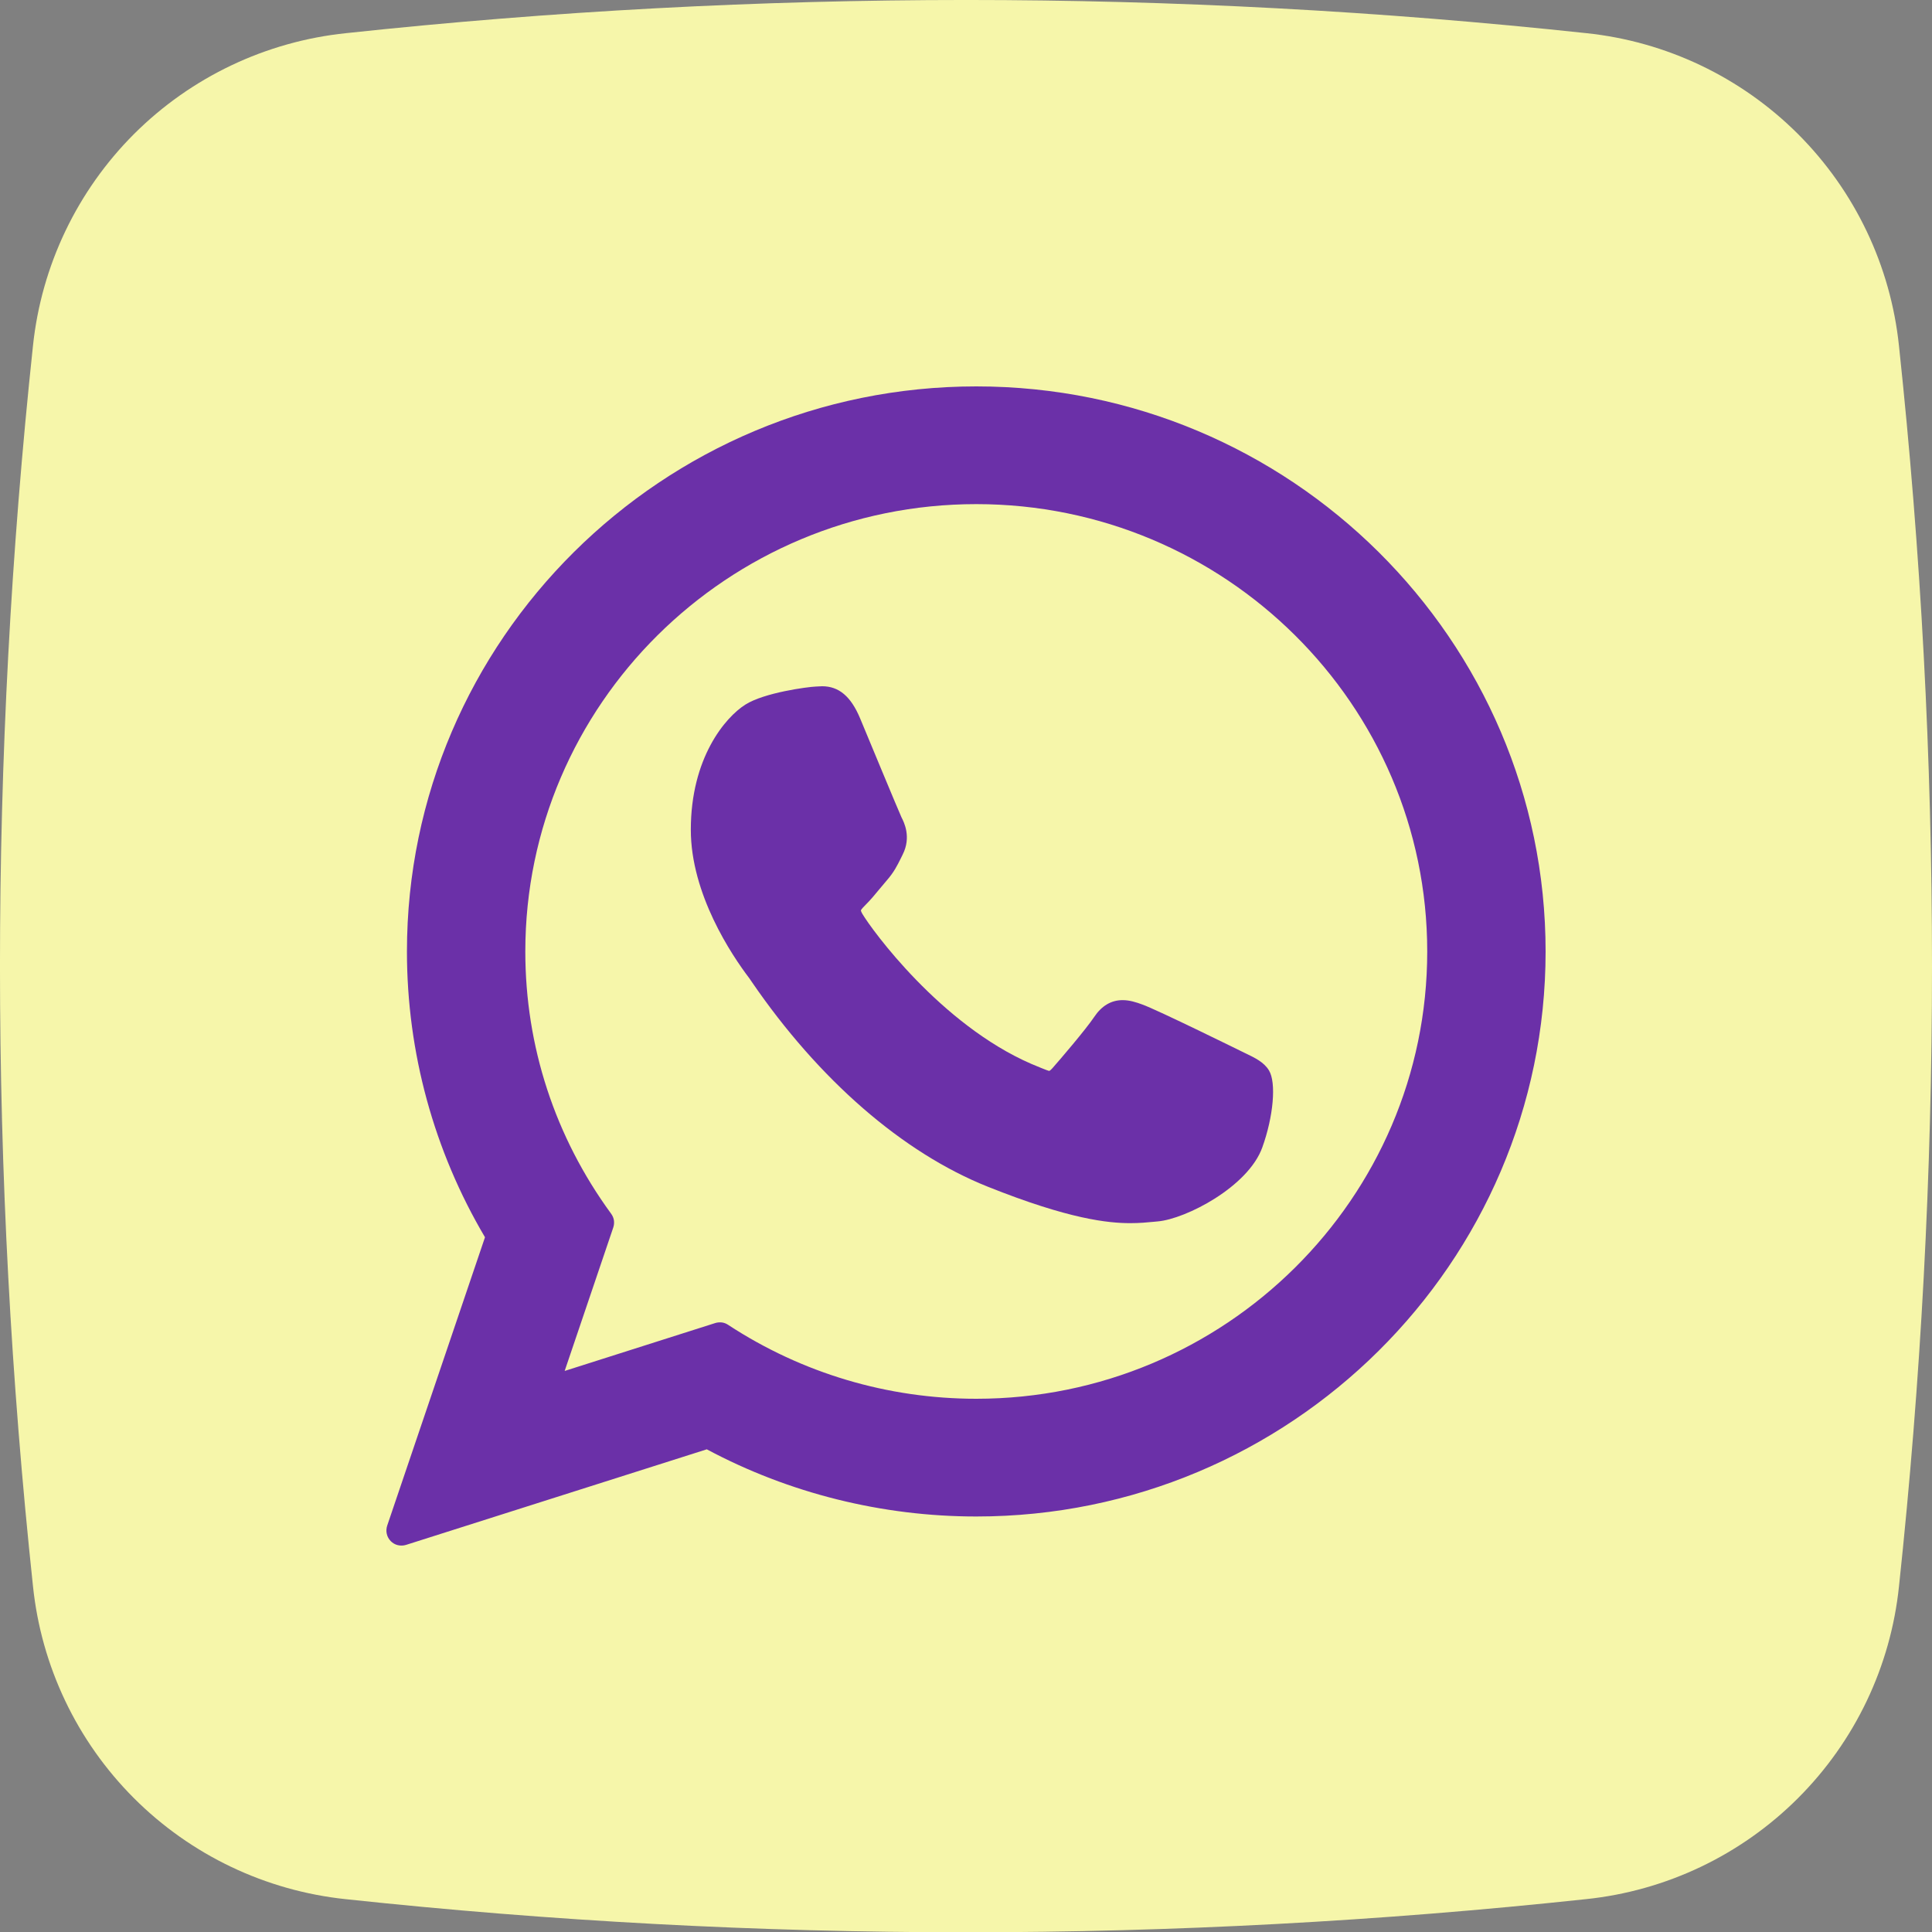
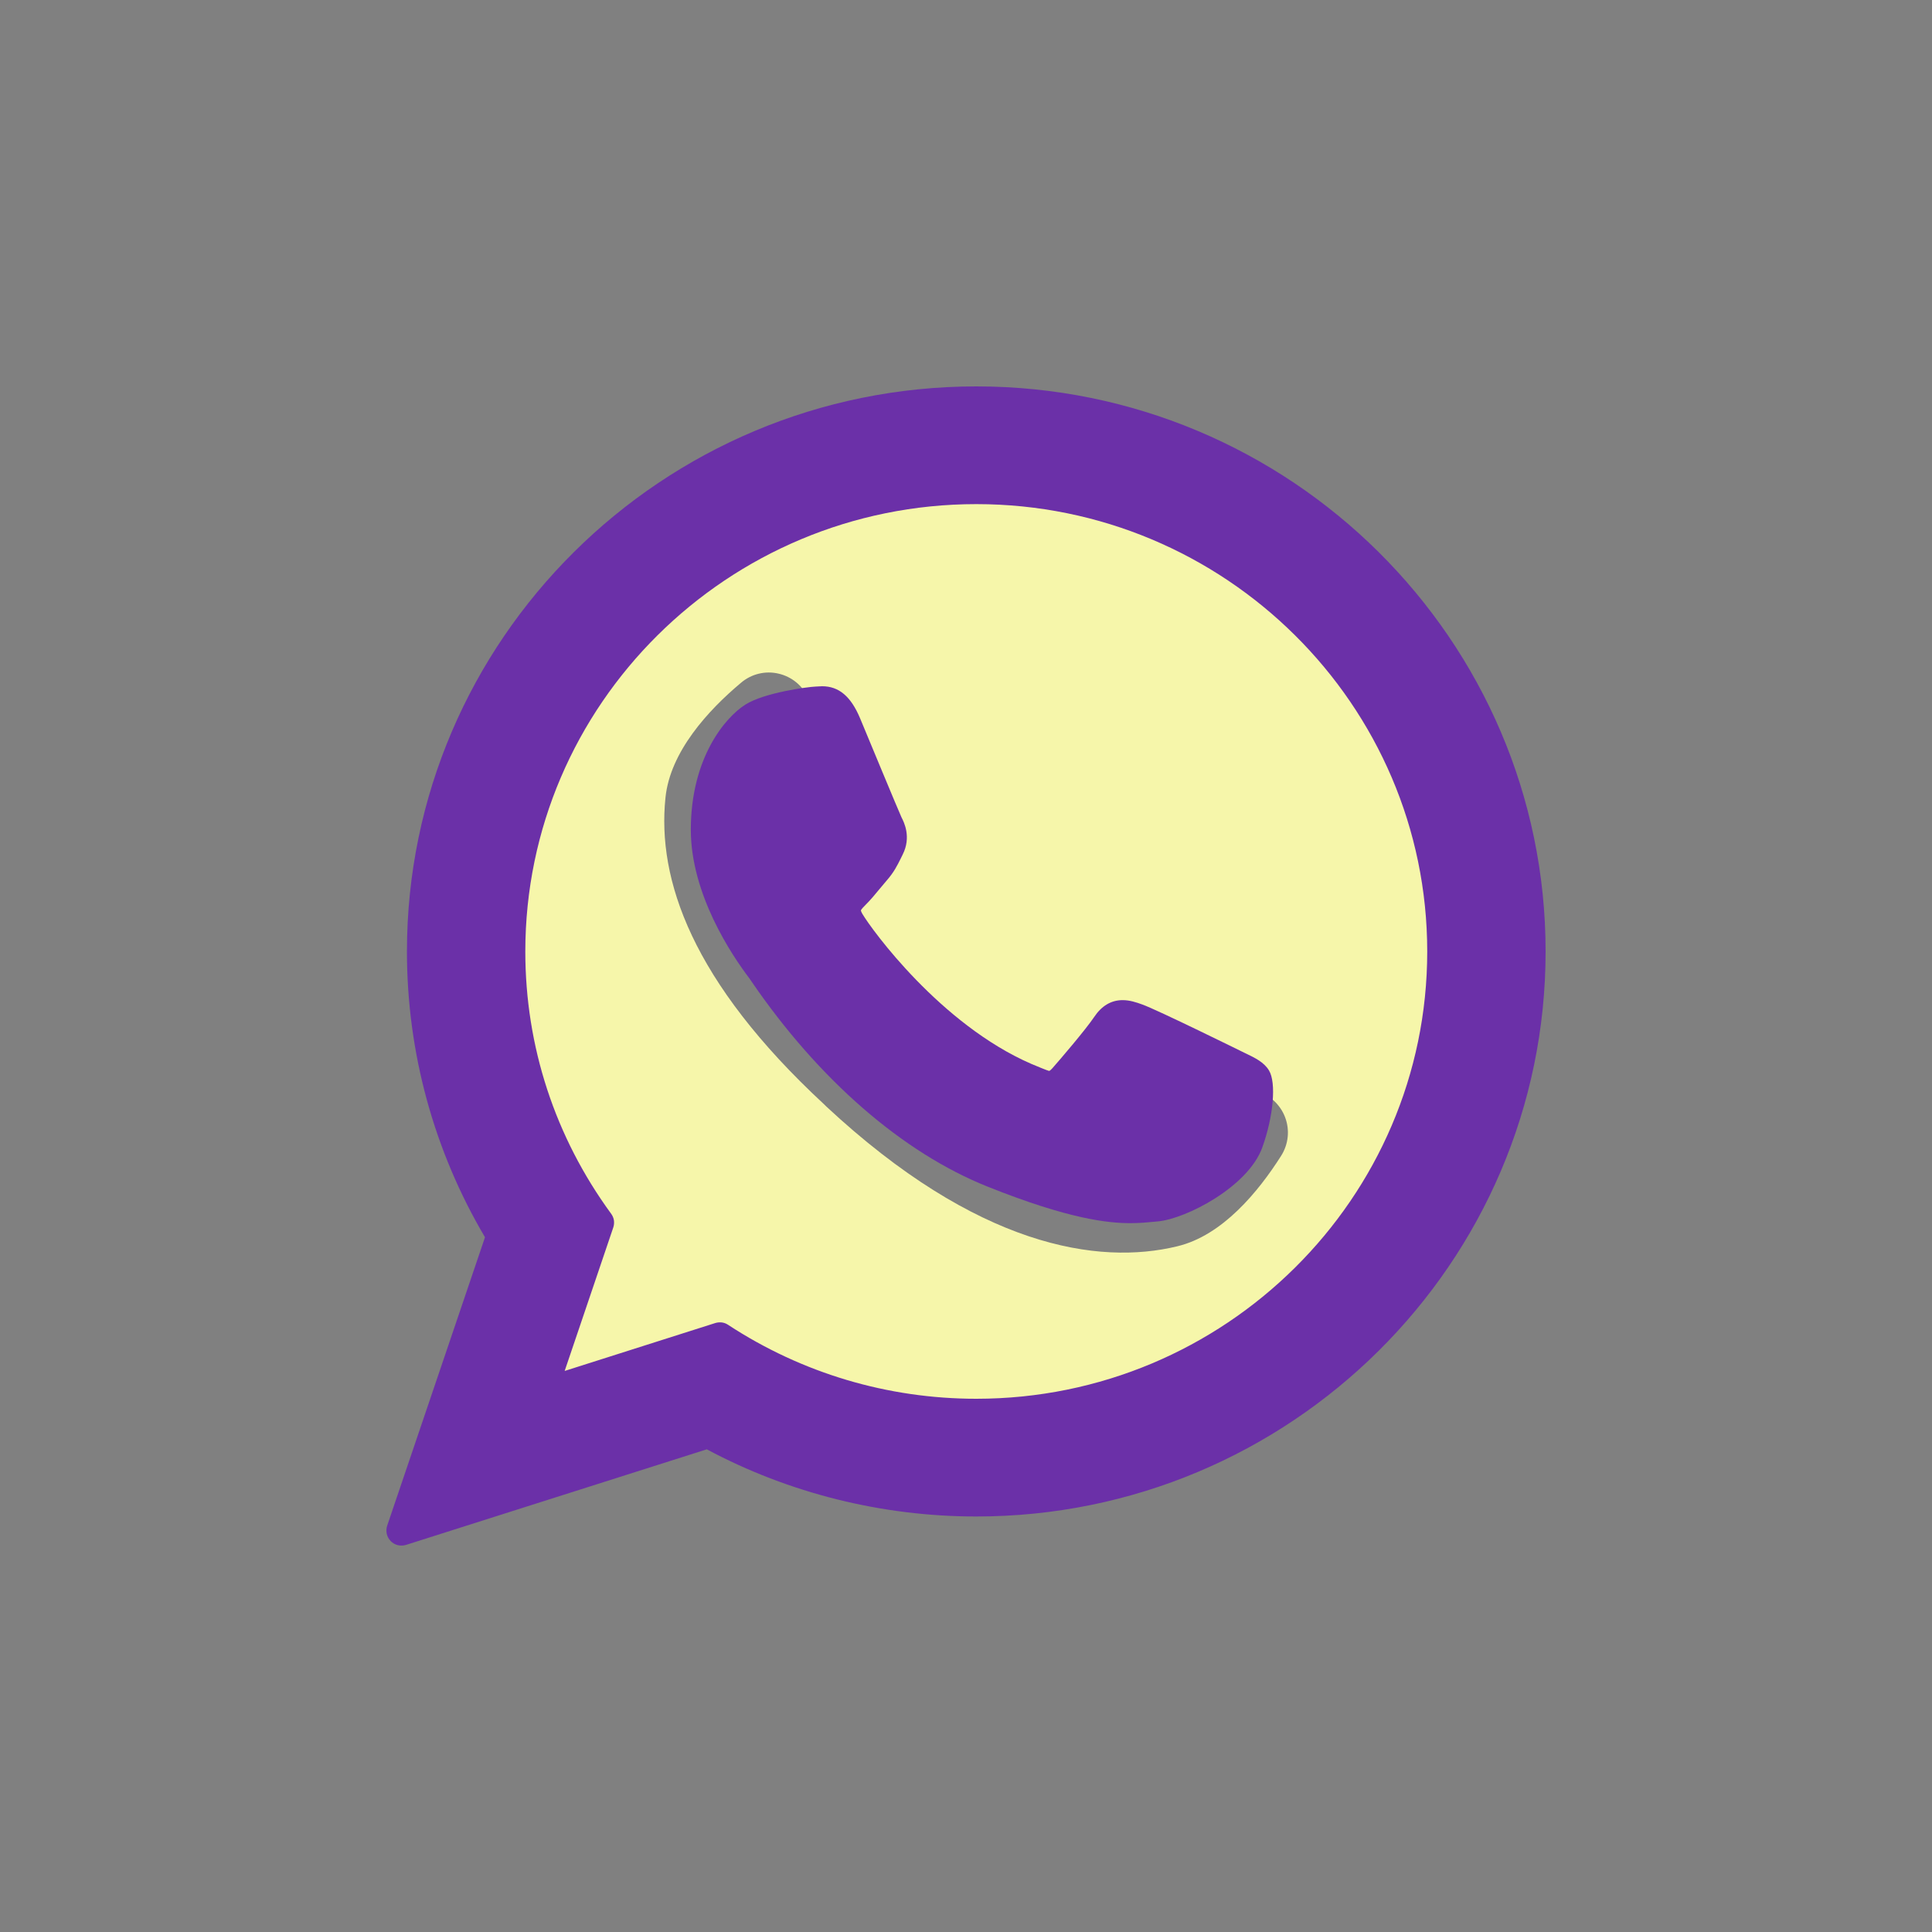
<svg xmlns="http://www.w3.org/2000/svg" width="30" height="30" viewBox="0 0 30 30" fill="none">
  <rect x="0" y="0" width="30" height="30" fill="#808080" stroke="none" />
-   <path d="M20.186 9.816L20.148 9.777C18.923 8.546 17.298 7.794 15.566 7.656C13.835 7.518 12.111 8.004 10.706 9.025C9.301 10.047 8.308 11.537 7.905 13.226C7.503 14.916 7.717 16.694 8.511 18.239L8.831 18.87L8.235 21.768L8.226 21.807L11.105 21.125L11.761 21.447C13.127 22.125 14.67 22.359 16.175 22.114C17.68 21.87 19.07 21.16 20.15 20.084C21.514 18.716 22.281 16.864 22.282 14.933C22.289 13.017 21.535 11.177 20.186 9.816ZM19.893 17.948C19.54 18.504 18.983 19.184 18.282 19.352C17.055 19.651 15.172 19.363 12.828 17.179L12.799 17.15C10.738 15.241 10.203 13.653 10.333 12.39C10.404 11.672 11.001 11.026 11.504 10.604C11.583 10.536 11.677 10.487 11.779 10.462C11.88 10.437 11.986 10.436 12.088 10.46C12.19 10.483 12.285 10.53 12.365 10.596C12.446 10.662 12.51 10.747 12.552 10.842L13.31 12.557C13.36 12.668 13.378 12.789 13.363 12.909C13.348 13.03 13.301 13.143 13.227 13.239L12.843 13.736C12.763 13.838 12.714 13.962 12.704 14.091C12.693 14.221 12.721 14.351 12.784 14.464C12.998 14.839 13.513 15.393 14.084 15.91C14.725 16.487 15.436 17.017 15.886 17.2C16.006 17.248 16.139 17.259 16.266 17.232C16.393 17.205 16.509 17.141 16.6 17.048L17.045 16.6C17.131 16.515 17.237 16.455 17.354 16.425C17.471 16.395 17.593 16.396 17.709 16.429L19.511 16.941C19.612 16.969 19.704 17.021 19.781 17.092C19.858 17.163 19.918 17.251 19.955 17.349C19.992 17.446 20.006 17.552 19.995 17.656C19.984 17.76 19.949 17.86 19.893 17.948Z" fill="#F6F6AA" />
-   <path d="M29.487 5.369C29.357 4.126 28.803 2.966 27.92 2.082C27.036 1.199 25.876 0.645 24.633 0.515C18.232 -0.172 11.775 -0.172 5.373 0.515C4.129 0.644 2.967 1.197 2.082 2.08C1.198 2.964 0.643 4.125 0.512 5.369C-0.171 11.771 -0.171 18.227 0.512 24.629C0.641 25.873 1.194 27.035 2.078 27.92C2.962 28.805 4.123 29.359 5.366 29.49C11.768 30.176 18.225 30.176 24.626 29.49C25.87 29.361 27.032 28.808 27.917 27.924C28.802 27.041 29.357 25.88 29.487 24.636C30.171 18.232 30.171 11.773 29.487 5.369ZM24.294 15.224C24.244 16.781 23.803 18.301 23.013 19.643C22.222 20.986 21.107 22.108 19.77 22.907C18.432 23.707 16.916 24.157 15.359 24.218C13.802 24.278 12.255 23.947 10.86 23.253L6.164 24.377C6.105 24.39 6.043 24.389 5.984 24.373C5.926 24.357 5.872 24.326 5.829 24.283C5.785 24.241 5.753 24.188 5.735 24.13C5.717 24.072 5.714 24.01 5.726 23.951L6.713 19.159C6.069 17.895 5.723 16.501 5.701 15.083C5.679 13.665 5.982 12.26 6.587 10.977C7.191 9.694 8.081 8.566 9.188 7.679C10.296 6.793 11.591 6.172 12.976 5.863C14.36 5.554 15.797 5.566 17.176 5.898C18.555 6.23 19.84 6.873 20.932 7.778C22.024 8.683 22.895 9.826 23.478 11.119C24.061 12.412 24.34 13.822 24.294 15.239V15.224Z" fill="#F6F6AA" />
-   <circle cx="14.5" cy="15.5" r="12.5" fill="#F6F6AA" />
+   <path d="M20.186 9.816L20.148 9.777C18.923 8.546 17.298 7.794 15.566 7.656C13.835 7.518 12.111 8.004 10.706 9.025C9.301 10.047 8.308 11.537 7.905 13.226C7.503 14.916 7.717 16.694 8.511 18.239L8.831 18.87L8.235 21.768L8.226 21.807L11.761 21.447C13.127 22.125 14.67 22.359 16.175 22.114C17.68 21.87 19.07 21.16 20.15 20.084C21.514 18.716 22.281 16.864 22.282 14.933C22.289 13.017 21.535 11.177 20.186 9.816ZM19.893 17.948C19.54 18.504 18.983 19.184 18.282 19.352C17.055 19.651 15.172 19.363 12.828 17.179L12.799 17.15C10.738 15.241 10.203 13.653 10.333 12.39C10.404 11.672 11.001 11.026 11.504 10.604C11.583 10.536 11.677 10.487 11.779 10.462C11.88 10.437 11.986 10.436 12.088 10.46C12.19 10.483 12.285 10.53 12.365 10.596C12.446 10.662 12.51 10.747 12.552 10.842L13.31 12.557C13.36 12.668 13.378 12.789 13.363 12.909C13.348 13.03 13.301 13.143 13.227 13.239L12.843 13.736C12.763 13.838 12.714 13.962 12.704 14.091C12.693 14.221 12.721 14.351 12.784 14.464C12.998 14.839 13.513 15.393 14.084 15.91C14.725 16.487 15.436 17.017 15.886 17.2C16.006 17.248 16.139 17.259 16.266 17.232C16.393 17.205 16.509 17.141 16.6 17.048L17.045 16.6C17.131 16.515 17.237 16.455 17.354 16.425C17.471 16.395 17.593 16.396 17.709 16.429L19.511 16.941C19.612 16.969 19.704 17.021 19.781 17.092C19.858 17.163 19.918 17.251 19.955 17.349C19.992 17.446 20.006 17.552 19.995 17.656C19.984 17.76 19.949 17.86 19.893 17.948Z" fill="#F6F6AA" />
  <path d="M19.318 16.345C19.283 16.328 17.971 15.681 17.738 15.598C17.643 15.563 17.541 15.53 17.432 15.53C17.255 15.53 17.106 15.618 16.99 15.792C16.859 15.987 16.462 16.451 16.34 16.589C16.324 16.607 16.302 16.629 16.289 16.629C16.277 16.629 16.074 16.546 16.012 16.519C14.605 15.907 13.536 14.437 13.39 14.189C13.369 14.153 13.368 14.137 13.368 14.137C13.373 14.118 13.42 14.071 13.445 14.046C13.516 13.976 13.594 13.882 13.668 13.792C13.703 13.75 13.739 13.708 13.774 13.666C13.883 13.54 13.931 13.442 13.988 13.328L14.017 13.269C14.154 12.997 14.037 12.767 13.999 12.693C13.968 12.631 13.414 11.294 13.355 11.153C13.213 10.814 13.026 10.656 12.766 10.656C12.742 10.656 12.766 10.656 12.665 10.661C12.542 10.666 11.87 10.754 11.574 10.941C11.259 11.14 10.727 11.772 10.727 12.884C10.727 13.885 11.362 14.831 11.635 15.19C11.641 15.199 11.654 15.217 11.672 15.244C12.716 16.769 14.018 17.9 15.338 18.427C16.609 18.935 17.211 18.993 17.553 18.993H17.553C17.697 18.993 17.812 18.982 17.914 18.972L17.978 18.966C18.417 18.927 19.382 18.427 19.601 17.817C19.774 17.337 19.82 16.812 19.705 16.622C19.626 16.492 19.49 16.427 19.318 16.345Z" fill="#6B30A8" />
  <path d="M15.16 6C10.285 6 6.319 9.936 6.319 14.775C6.319 16.34 6.738 17.871 7.531 19.212L6.012 23.691C5.999 23.732 5.996 23.776 6.006 23.818C6.015 23.86 6.037 23.899 6.067 23.93C6.097 23.961 6.135 23.983 6.177 23.993C6.219 24.003 6.263 24.002 6.305 23.989L10.975 22.505C12.253 23.188 13.698 23.548 15.16 23.548C20.034 23.548 24 19.612 24 14.775C24 9.936 20.034 6 15.16 6ZM15.16 21.72C13.784 21.72 12.452 21.323 11.306 20.572C11.277 20.552 11.244 20.54 11.21 20.535C11.175 20.531 11.14 20.534 11.107 20.544L8.768 21.288L9.523 19.06C9.535 19.024 9.538 18.986 9.533 18.949C9.527 18.912 9.512 18.877 9.49 18.847C8.618 17.655 8.157 16.247 8.157 14.775C8.157 10.944 11.298 7.828 15.16 7.828C19.021 7.828 22.162 10.944 22.162 14.775C22.162 18.605 19.021 21.72 15.16 21.72Z" fill="#6B30A8" />
</svg>